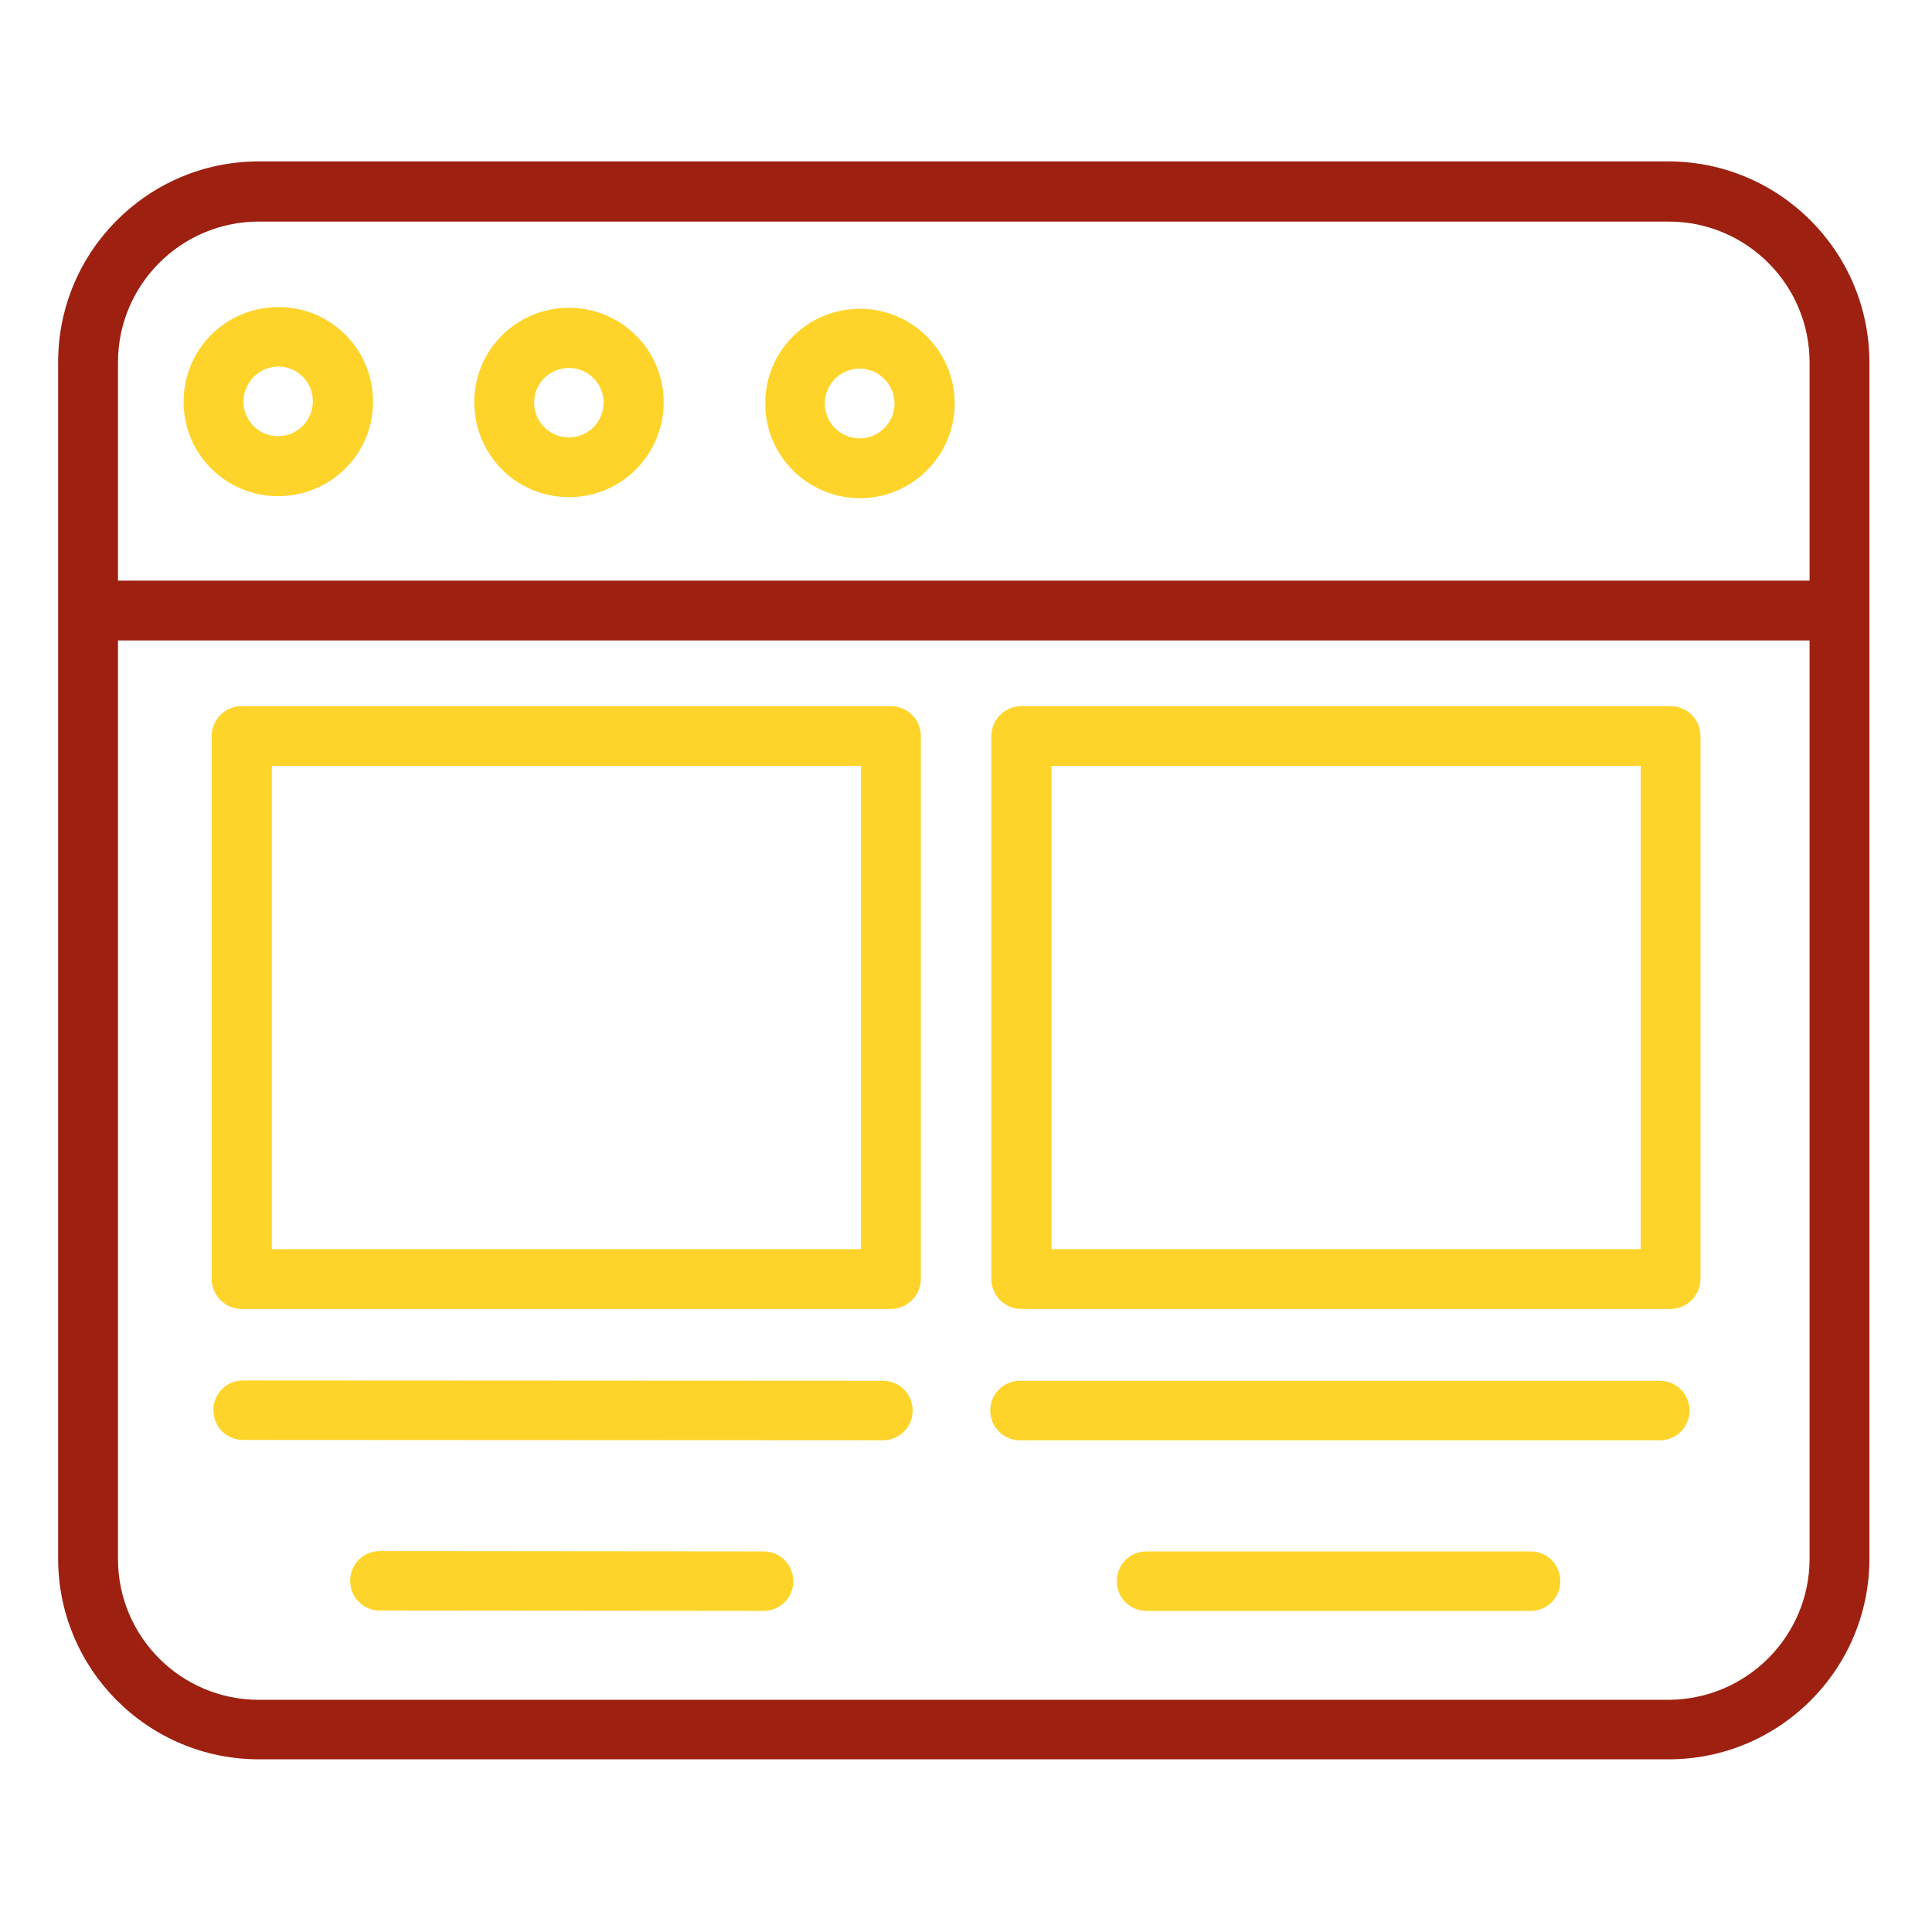
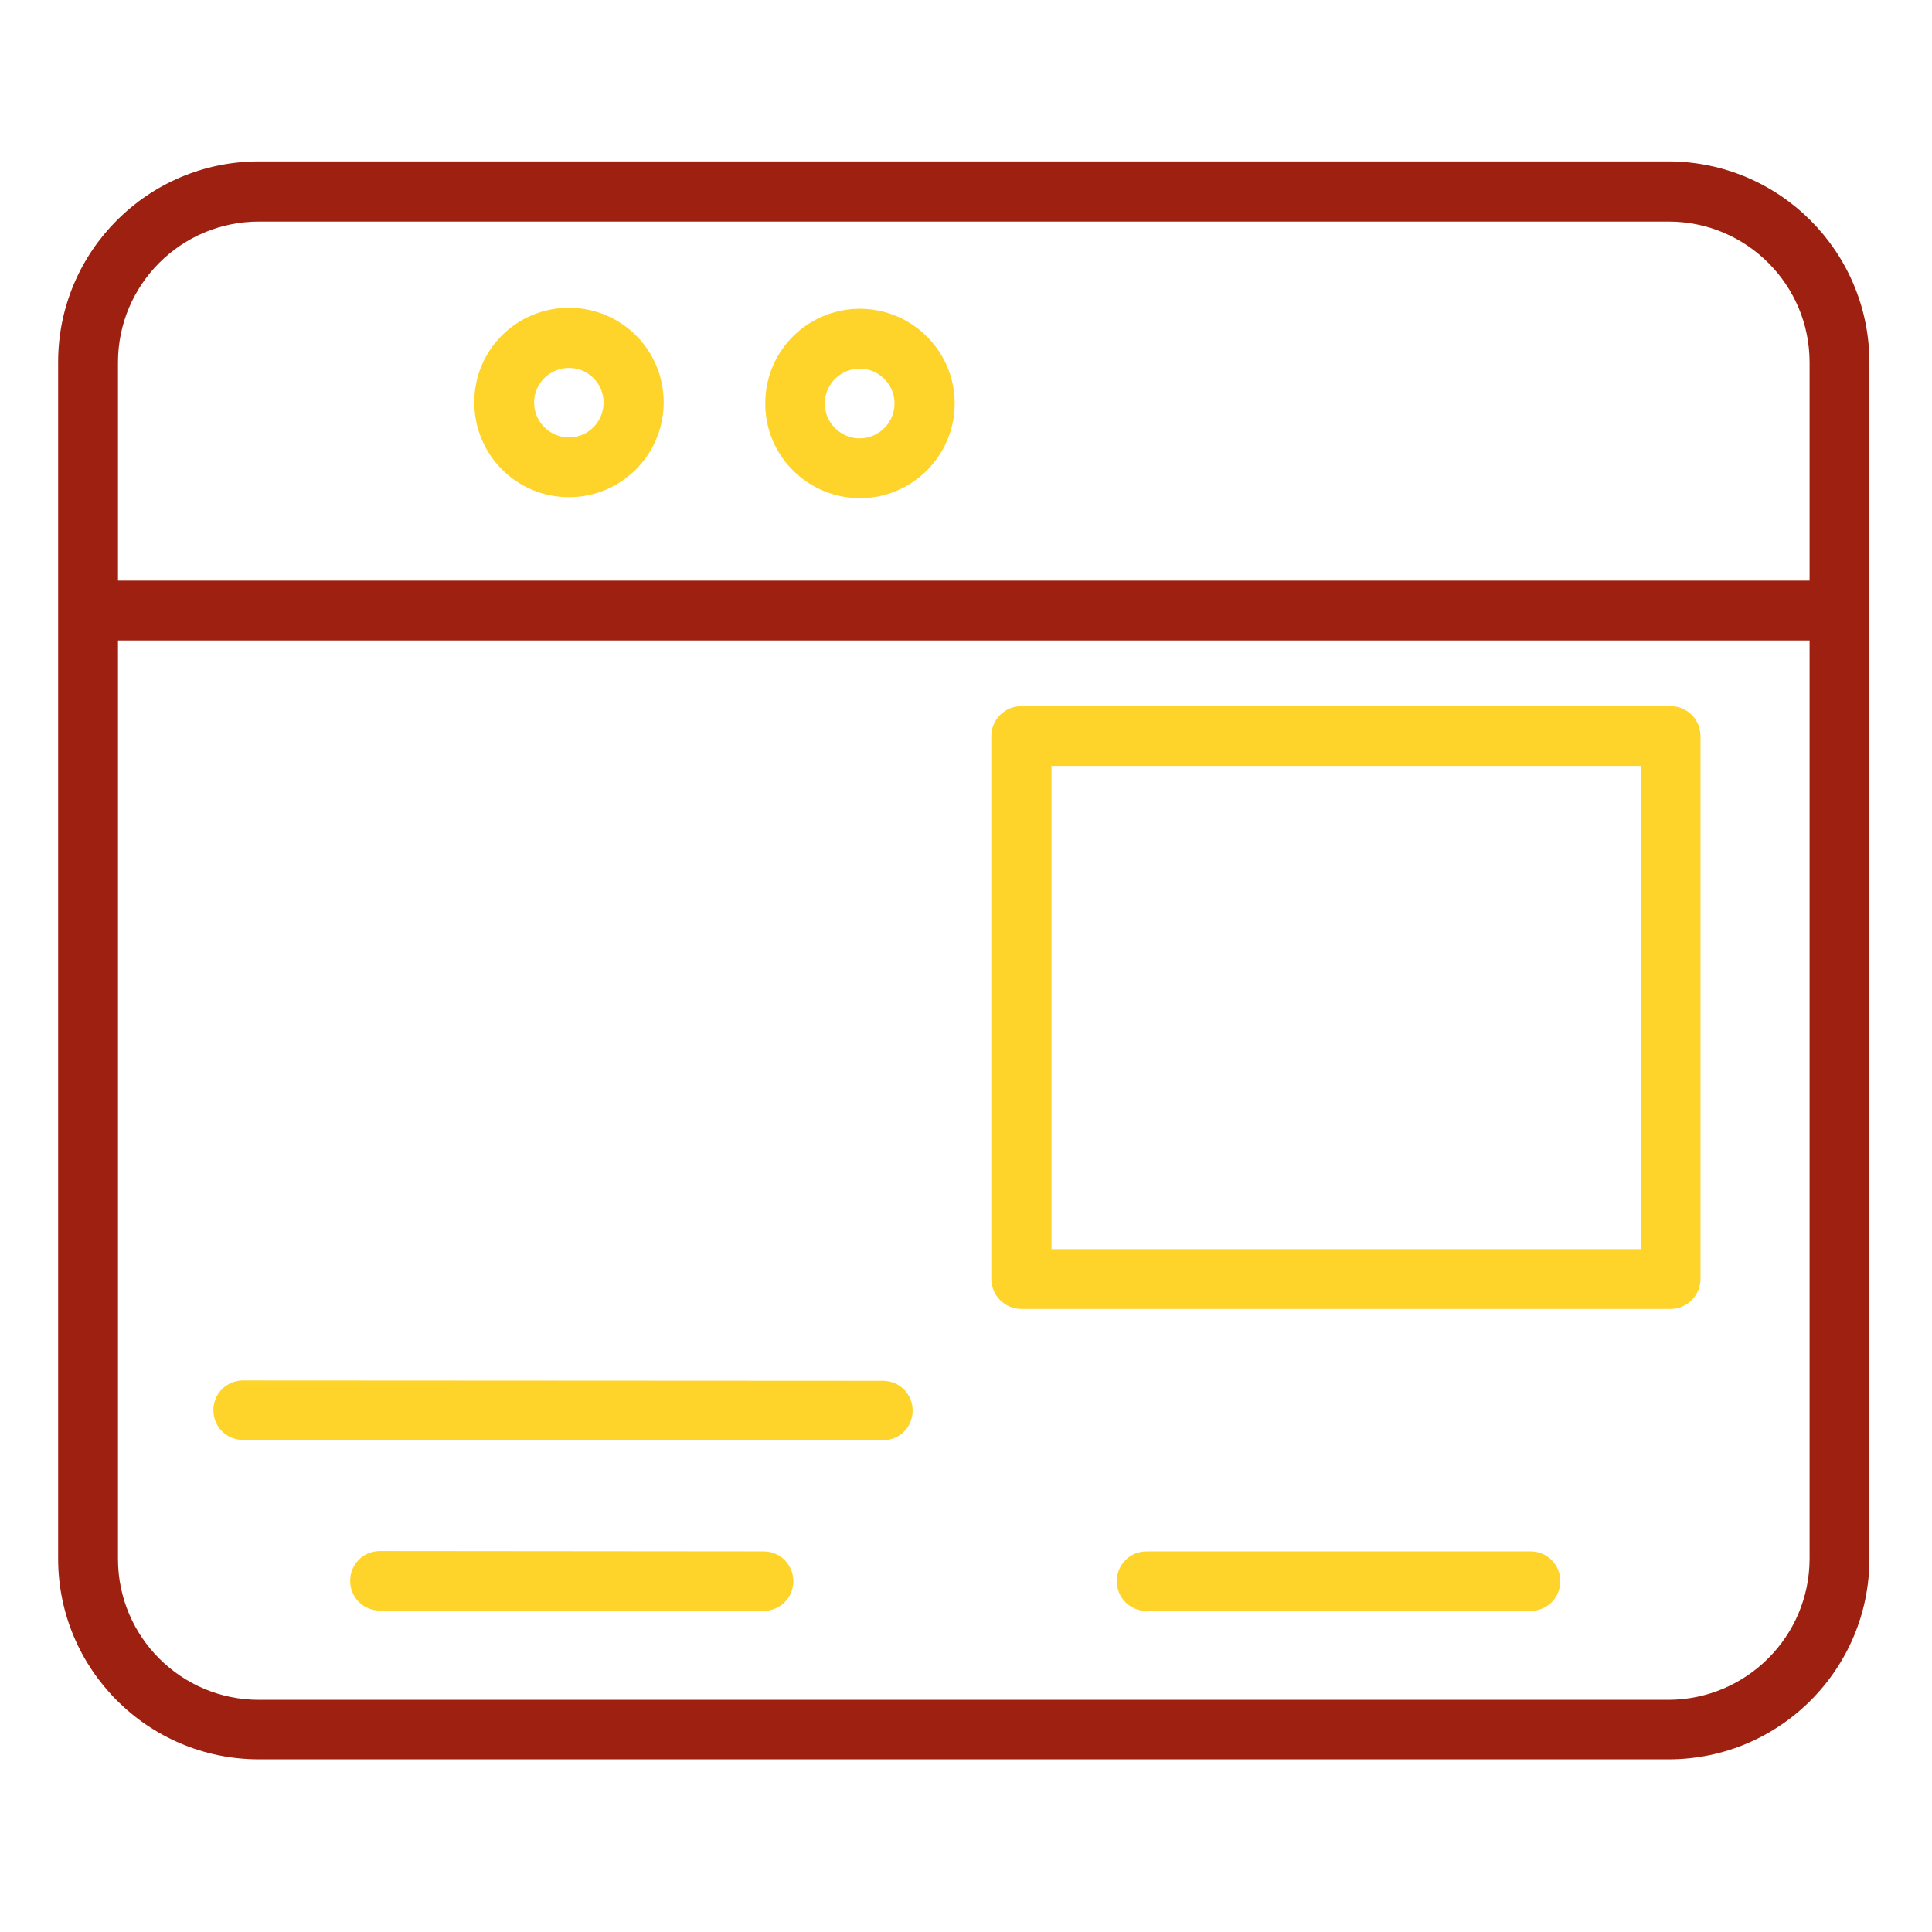
<svg xmlns="http://www.w3.org/2000/svg" version="1.1" id="elegir-metodo-pago" x="0px" y="0px" viewBox="0 0 565 565" style="enable-background:new 0 0 565 565;" xml:space="preserve">
  <style type="text/css">
	.st0{fill:#9D2010;}
	.st1{fill:#FED42B;}
</style>
  <path class="st0" d="M546.7,105.9v349.9c0,32.4-26.3,58.7-58.7,58.7H75.7c-32.4,0-58.7-26.3-58.7-58.7V105.9  c0-32.4,26.3-58.7,58.7-58.7H488C520.4,47.3,546.6,73.5,546.7,105.9z M529.2,455.8V187.3H34.5v268.6c0,22.8,18.5,41.2,41.2,41.2H488  C510.7,497,529.2,478.6,529.2,455.8z M529.2,169.8V106c0-22.8-18.5-41.2-41.2-41.2H75.7c-22.8,0-41.2,18.5-41.2,41.2v63.8H529.2z" />
  <g>
    <path class="st1" d="M251.4,145.7L251.4,145.7c15.3,0,27.7-12.3,27.8-27.6V118c0-15.2-12.3-27.6-27.6-27.7h-0.1   c-15.3,0-27.7,12.3-27.7,27.6C223.7,133.2,236.1,145.6,251.4,145.7z M251.4,107.8L251.4,107.8c5.6,0,10.2,4.6,10.2,10.2   s-4.6,10.2-10.2,10.2l0,0c-5.6,0-10.2-4.6-10.2-10.2C241.2,112.4,245.8,107.8,251.4,107.8z" />
    <path class="st1" d="M166.4,145.4c15.2,0,27.6-12.3,27.7-27.6v-0.1c0-15.3-12.3-27.6-27.6-27.7h-0.1c-15.3,0-27.7,12.3-27.7,27.6   C138.7,133,151,145.4,166.4,145.4L166.4,145.4z M156.2,117.7c0-5.6,4.6-10.1,10.2-10.1l0,0c5.6,0,10.2,4.6,10.1,10.2   c0,5.6-4.6,10.2-10.2,10.1C160.7,127.9,156.2,123.3,156.2,117.7z" />
-     <path class="st1" d="M81.3,145.1L81.3,145.1c15.4,0,27.8-12.3,27.8-27.6S96.8,89.8,81.5,89.8h-0.1c-15.3,0-27.7,12.3-27.7,27.6   C53.6,132.7,66,145.1,81.3,145.1z M74.2,110.2c1.9-1.9,4.5-3,7.2-3l0,0c4.9,0,9,3.5,9.9,8.2c0.9,4.8-1.6,9.5-6.1,11.4   c-4.5,1.8-9.7,0.3-12.3-3.8C70.2,119,70.8,113.7,74.2,110.2z" />
  </g>
-   <path class="st1" d="M485.4,403.8c4.9,0,8.7,3.9,8.7,8.7c0,4.9-3.9,8.7-8.7,8.7H298.3c-4.9,0-8.7-3.9-8.7-8.7c0-4.9,3.9-8.7,8.7-8.7  H485.4z" />
  <path class="st1" d="M447.6,453.7c4.9,0,8.7,3.9,8.7,8.7c0,4.9-3.9,8.7-8.7,8.7H335.3c-4.9,0-8.7-3.9-8.7-8.7c0-4.9,3.9-8.7,8.7-8.7  H447.6z" />
  <path class="st1" d="M258.2,403.8c4.9,0,8.7,3.9,8.7,8.7c0,4.9-3.9,8.7-8.7,8.7l-187.1-0.1c-4.9,0-8.7-3.9-8.7-8.7  c0-4.9,3.9-8.7,8.7-8.7L258.2,403.8z" />
  <path class="st1" d="M223.3,453.7c4.9,0,8.7,3.9,8.7,8.7c0,4.9-3.9,8.7-8.7,8.7L111.1,471c-4.9,0-8.7-3.9-8.7-8.7  c0-4.9,3.9-8.7,8.7-8.7L223.3,453.7z" />
-   <path class="st1" d="M260.5,206.5H70.7c-4.8,0-8.8,3.9-8.8,8.8V374c0,4.8,3.9,8.8,8.8,8.8h189.8c4.8,0,8.8-3.9,8.8-8.8V215.3  C269.3,210.4,265.4,206.5,260.5,206.5z M251.8,224v141.3H79.5V224H251.8z" />
  <path class="st1" d="M488.5,206.5H298.7c-4.8,0-8.8,3.9-8.8,8.8V374c0,4.8,3.9,8.8,8.8,8.8h189.8c4.8,0,8.8-3.9,8.8-8.8V215.3  C497.3,210.4,493.4,206.5,488.5,206.5z M479.8,224v141.3H307.5V224H479.8z" />
</svg>